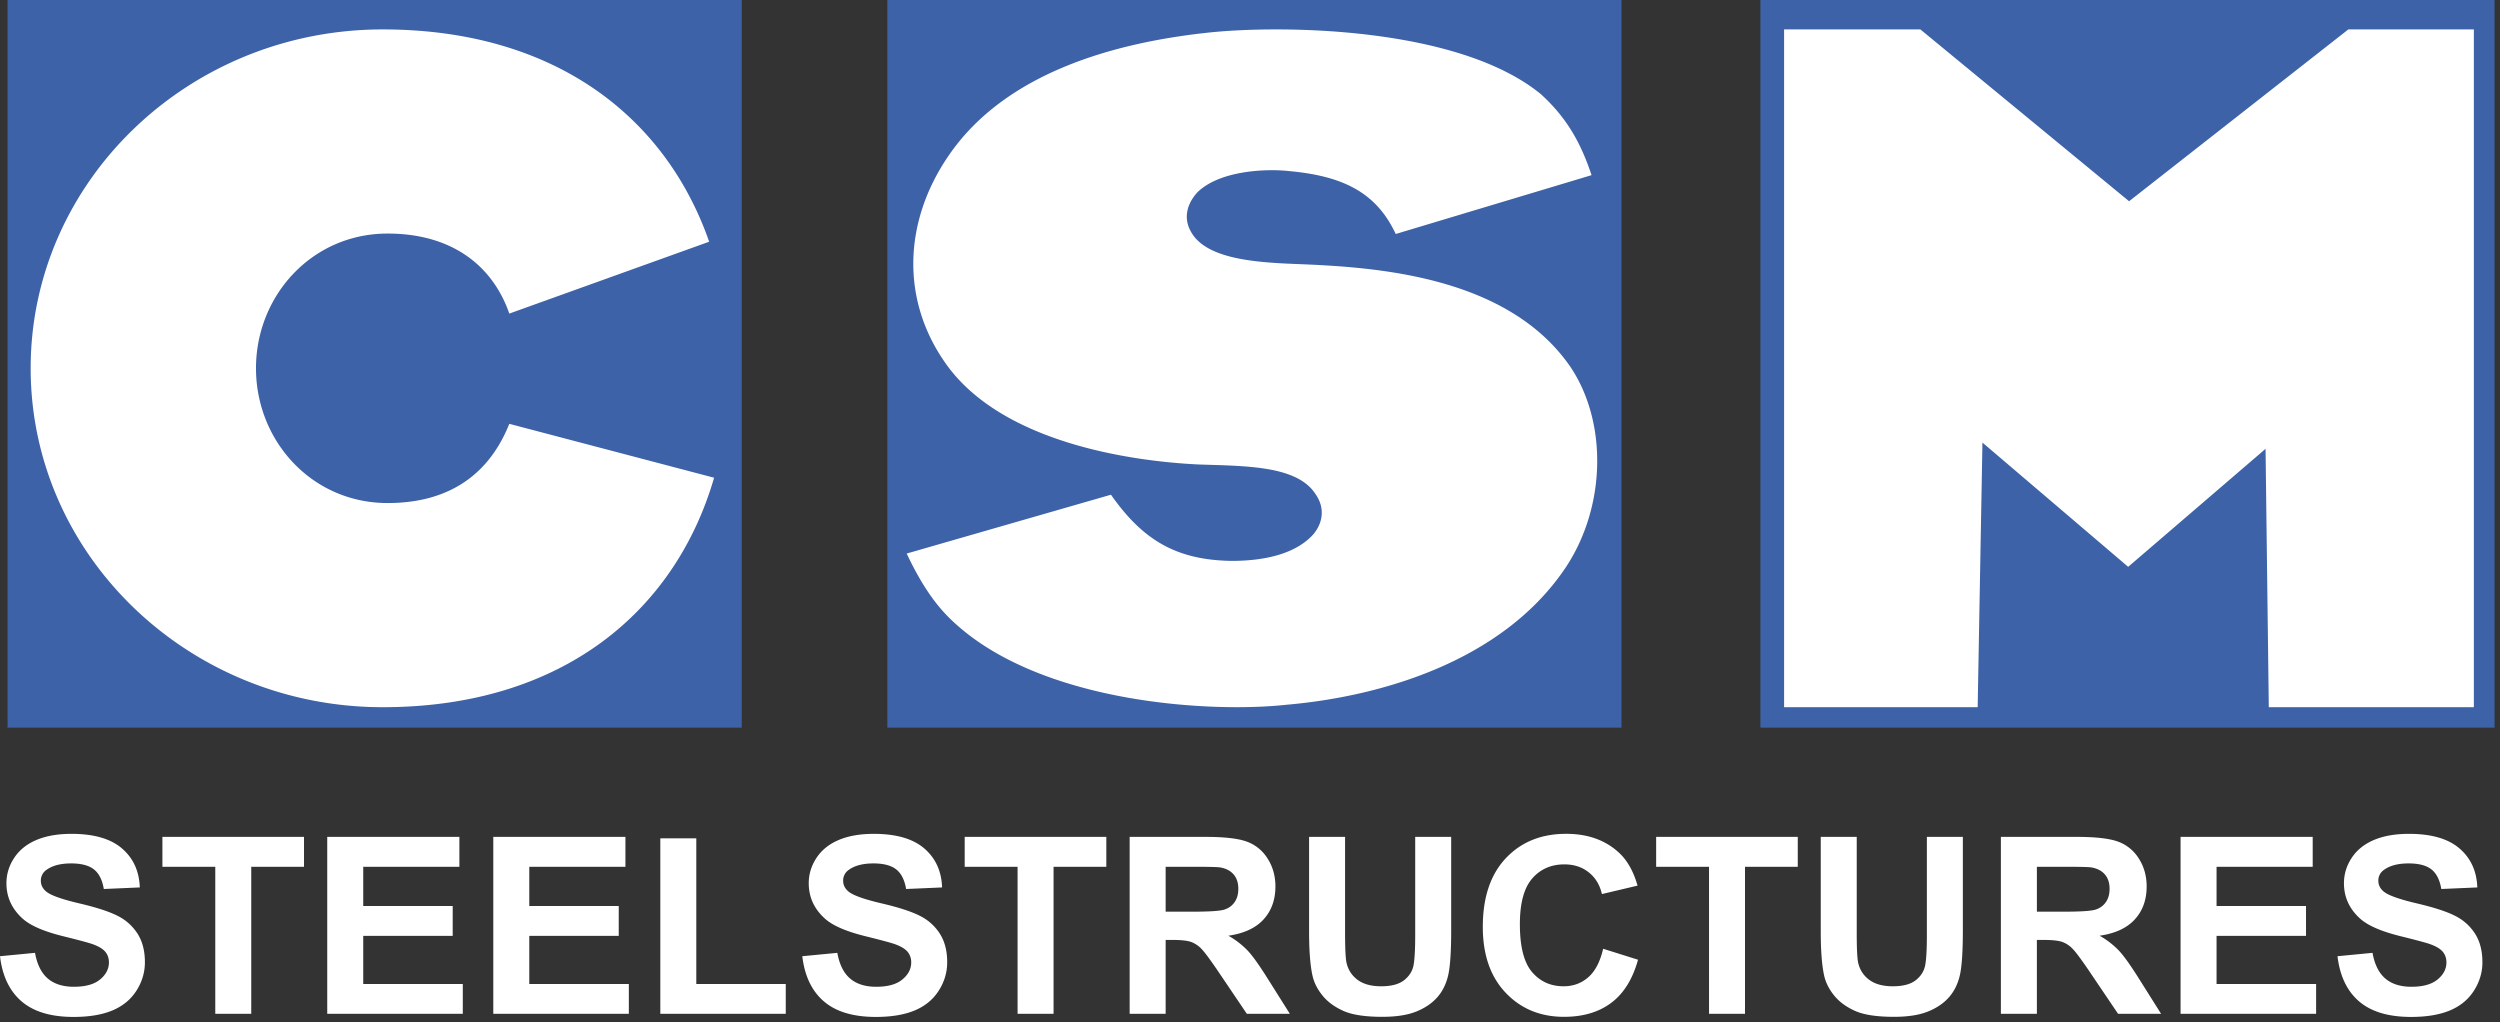
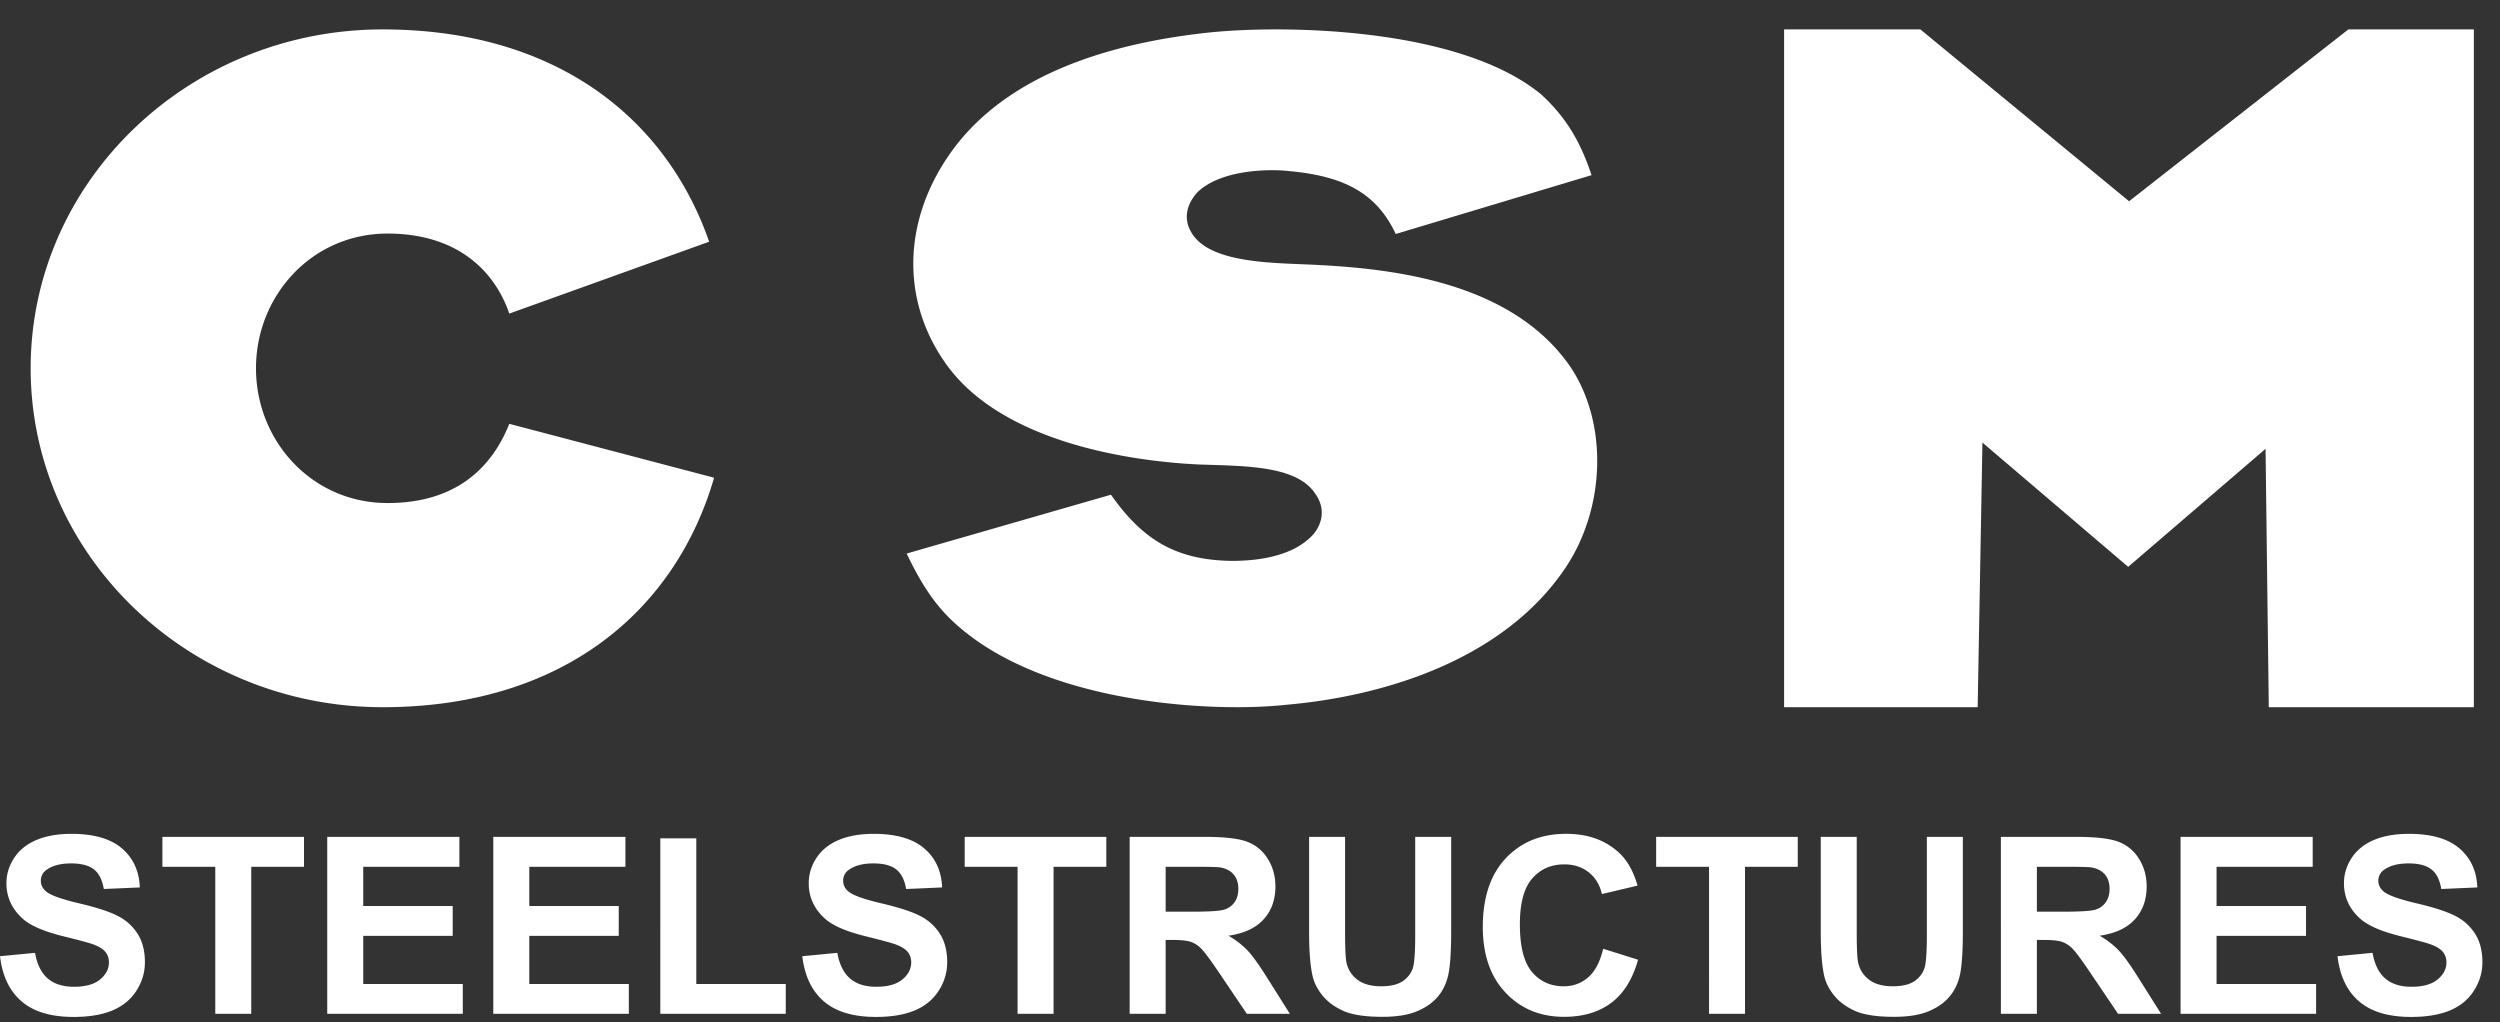
<svg xmlns="http://www.w3.org/2000/svg" width="181" height="74" viewBox="0 0 181 74">
  <rect x="0" y="0" width="181" height="74" fill="#333333" stroke="none" />
  <title>logo</title>
  <g fill="none" fill-rule="evenodd">
-     <path fill="#3D62A8" d="M.547 52.685h53.154V0H.547zm63.696 0h53.154V0H64.243zm63.209 0h53.153V0h-53.153z" />
    <path d="M28.061 16.91c-5.478 0-9.527 4.493-9.527 9.755 0 5.262 4.05 9.755 9.527 9.755 4.704 0 7.444-2.306 8.813-5.735l14.827 3.902c-2.799 9.637-10.956 16.614-23.997 16.614C13.652 51.2 2.22 40.204 2.22 26.665 2.22 13.126 13.652 2.13 27.704 2.13c12.445 0 20.484 6.325 23.64 15.371l-14.47 5.203c-1.19-3.43-4.109-5.794-8.813-5.794m72.989.03c-1.408-3.017-3.834-4.2-7.738-4.555-1.608-.178-4.983-.06-6.62 1.538-.858.947-.951 1.953-.505 2.781 1.264 2.485 6.327 2.308 9.315 2.485 5.592.296 13.934 1.302 18.131 7.278 2.772 4.024 2.671 10.237-.314 14.675-4.557 6.746-13.34 9.29-20.173 9.882-5.376.591-17.404-.06-23.83-5.74-1.285-1.124-2.412-2.545-3.672-5.207l14.79-4.26c2.323 3.313 4.754 4.733 8.74 4.792 1.994 0 4.53-.355 5.936-1.952.626-.77.873-1.835.123-2.9-1.346-2.07-5.104-2.012-8.476-2.13-4.903-.237-14.46-1.598-18.429-7.515-3.07-4.497-2.904-10.059.317-14.792 4.163-6.154 12.242-8.225 18.617-8.935 5.148-.592 18.25-.533 24.304 4.438 1.813 1.656 2.858 3.432 3.662 5.858l-14.178 4.26zm68.97-14.81l-15.875 12.44-15.11-12.44h-9.867V51.2h14.015l.345-19.158 10.552 8.997 9.946-8.544.234 18.705h14.847V2.13zM0 69.23l2.535-.244c.152.845.462 1.465.928 1.861.467.397 1.096.595 1.888.595.839 0 1.471-.176 1.897-.53.425-.351.638-.764.638-1.236 0-.302-.09-.56-.269-.773-.179-.213-.491-.397-.937-.555-.305-.105-1-.291-2.086-.56-1.396-.343-2.376-.765-2.94-1.266-.791-.705-1.188-1.564-1.188-2.578 0-.653.186-1.263.56-1.83.372-.569.909-1.001 1.61-1.299.701-.297 1.547-.445 2.54-.445 1.618 0 2.838.353 3.656 1.057.818.705 1.248 1.646 1.29 2.823l-2.606.113c-.111-.658-.35-1.131-.717-1.42-.367-.288-.917-.432-1.65-.432-.757 0-1.35.154-1.778.463a.93.93 0 0 0-.414.795c0 .303.13.562.387.778.329.274 1.127.56 2.394.857 1.267.297 2.205.604 2.812.921a3.614 3.614 0 0 1 1.426 1.302c.343.55.515 1.231.515 2.04 0 .734-.206 1.422-.616 2.063-.411.64-.992 1.117-1.743 1.429-.751.312-1.687.467-2.807.467-1.631 0-2.884-.374-3.758-1.123C.692 71.755.17 70.663 0 69.231m15.586 4.168V62.755h-3.828v-2.167H22.01v2.167h-3.82V73.4zm8.106 0v-12.81h9.567v2.166h-6.961v2.84h6.477v2.16h-6.477v3.486h7.208v2.158zm12.022 0v-12.81h9.567v2.166H38.32v2.84h6.477v2.16H38.32v3.486h7.208v2.158zm12.093 0V60.693h2.605v10.548h6.477v2.158zm10.279-4.169l2.535-.244c.153.845.462 1.465.928 1.861.467.397 1.096.595 1.889.595.838 0 1.47-.176 1.896-.53.426-.351.638-.764.638-1.236 0-.302-.09-.56-.268-.773-.18-.213-.492-.397-.938-.555-.305-.105-1-.291-2.085-.56-1.397-.343-2.377-.765-2.94-1.266-.792-.705-1.188-1.564-1.188-2.578 0-.653.186-1.263.559-1.83.372-.569.91-1.001 1.61-1.299.702-.297 1.548-.445 2.54-.445 1.619 0 2.838.353 3.656 1.057.819.705 1.248 1.646 1.29 2.823l-2.605.113c-.112-.658-.35-1.131-.718-1.42-.366-.288-.917-.432-1.65-.432-.757 0-1.35.154-1.778.463a.93.93 0 0 0-.413.795c0 .303.129.562.387.778.328.274 1.126.56 2.394.857 1.267.297 2.204.604 2.812.921a3.614 3.614 0 0 1 1.425 1.302c.344.55.515 1.231.515 2.04 0 .734-.205 1.422-.616 2.063-.41.64-.992 1.117-1.742 1.429-.752.312-1.687.467-2.808.467-1.631 0-2.884-.374-3.758-1.123-.875-.748-1.396-1.84-1.567-3.272m15.587 4.168V62.755h-3.829v-2.167h10.254v2.167h-3.82V73.4zm10.72-7.393h1.927c1.25 0 2.03-.052 2.341-.157.31-.105.555-.285.73-.542.177-.256.264-.577.264-.961 0-.43-.115-.779-.347-1.044-.232-.265-.56-.433-.981-.503-.212-.029-.846-.044-1.902-.044h-2.032v3.251zM81.787 73.4V60.59h5.484c1.378 0 2.38.115 3.005.345a2.96 2.96 0 0 1 1.5 1.228c.376.588.564 1.26.564 2.018 0 .961-.285 1.755-.854 2.38-.57.628-1.42 1.022-2.552 1.185a6.065 6.065 0 0 1 1.395 1.075c.367.39.86 1.084 1.483 2.08l1.575 2.5h-3.115l-1.884-2.789c-.669-.996-1.126-1.623-1.373-1.883a2 2 0 0 0-.783-.533c-.276-.096-.713-.144-1.311-.144h-.528V73.4h-2.606zm12.991-12.812h2.605v6.939c0 1.101.033 1.814.097 2.14.111.525.377.946.796 1.263.42.318.993.477 1.721.477.74 0 1.297-.15 1.672-.45.376-.3.602-.67.678-1.106.076-.437.114-1.162.114-2.176v-7.087h2.605v6.729c0 1.538-.07 2.625-.21 3.26-.142.635-.401 1.17-.78 1.607-.378.437-.884.785-1.518 1.044-.633.26-1.461.39-2.482.39-1.232 0-2.166-.142-2.803-.424-.637-.283-1.14-.65-1.51-1.101-.369-.452-.613-.925-.73-1.42-.17-.735-.255-1.818-.255-3.251v-6.834zm21.29 8.102l2.525.794c-.386 1.398-1.03 2.437-1.931 3.115-.901.679-2.043 1.019-3.428 1.019-1.714 0-3.122-.582-4.225-1.744-1.103-1.162-1.654-2.75-1.654-4.767 0-2.132.554-3.788 1.663-4.968 1.11-1.18 2.567-1.77 4.374-1.77 1.579 0 2.86.464 3.847 1.39.586.548 1.026 1.335 1.32 2.36l-2.58.611c-.152-.663-.47-1.188-.954-1.572-.484-.385-1.072-.577-1.764-.577-.957 0-1.733.34-2.329 1.022-.595.682-.893 1.786-.893 3.312 0 1.62.294 2.773.88 3.46.587.688 1.35 1.032 2.288 1.032.692 0 1.288-.219 1.787-.656.499-.436.856-1.124 1.074-2.062m7.666 4.71V62.755h-3.829v-2.167h10.253v2.167h-3.82V73.4zm8.088-12.811h2.605v6.939c0 1.101.032 1.814.097 2.14.111.525.376.946.796 1.263.42.318.993.477 1.72.477.74 0 1.298-.15 1.673-.45.376-.3.601-.67.677-1.106.077-.437.115-1.162.115-2.176v-7.087h2.605v6.729c0 1.538-.07 2.625-.21 3.26-.142.635-.402 1.17-.78 1.607-.378.437-.884.785-1.518 1.044-.634.26-1.461.39-2.482.39-1.232 0-2.166-.142-2.803-.424-.637-.283-1.14-.65-1.51-1.101-.369-.452-.613-.925-.73-1.42-.17-.735-.255-1.818-.255-3.251v-6.834zm15.648 5.418h1.927c1.25 0 2.03-.052 2.341-.157.311-.105.555-.285.73-.542.177-.256.265-.577.265-.961 0-.43-.116-.779-.348-1.044-.232-.265-.559-.433-.981-.503-.211-.029-.845-.044-1.901-.044h-2.033v3.251zm-2.606 7.393V60.59h5.483c1.38 0 2.381.115 3.006.345a2.96 2.96 0 0 1 1.5 1.228c.376.588.564 1.26.564 2.018 0 .961-.284 1.755-.854 2.38-.569.628-1.42 1.022-2.552 1.185a6.065 6.065 0 0 1 1.395 1.075c.366.39.861 1.084 1.483 2.08l1.575 2.5h-3.115l-1.884-2.789c-.668-.996-1.126-1.623-1.373-1.883a2 2 0 0 0-.783-.533c-.276-.096-.713-.144-1.311-.144h-.528V73.4h-2.606zm13.009 0v-12.81h9.566v2.166h-6.961v2.84h6.477v2.16h-6.477v3.486h7.208v2.158zm11.362-4.169l2.535-.244c.152.845.462 1.465.928 1.861.467.397 1.096.595 1.888.595.839 0 1.47-.176 1.897-.53.425-.351.638-.764.638-1.236 0-.302-.09-.56-.269-.773-.179-.213-.491-.397-.937-.555-.305-.105-1-.291-2.086-.56-1.396-.343-2.376-.765-2.94-1.266-.791-.705-1.187-1.564-1.187-2.578 0-.653.186-1.263.558-1.83.373-.569.91-1.001 1.61-1.299.702-.297 1.548-.445 2.54-.445 1.62 0 2.838.353 3.657 1.057.818.705 1.248 1.646 1.29 2.823l-2.606.113c-.112-.658-.35-1.131-.717-1.42-.367-.288-.917-.432-1.65-.432-.758 0-1.35.154-1.778.463a.93.93 0 0 0-.414.795c0 .303.13.562.387.778.329.274 1.127.56 2.394.857 1.267.297 2.205.604 2.812.921a3.618 3.618 0 0 1 1.426 1.302c.343.55.515 1.231.515 2.04 0 .734-.206 1.422-.616 2.063-.41.64-.992 1.117-1.743 1.429-.751.312-1.687.467-2.808.467-1.63 0-2.884-.374-3.757-1.123-.875-.748-1.397-1.84-1.567-3.272" fill="#FFF" />
  </g>
</svg>